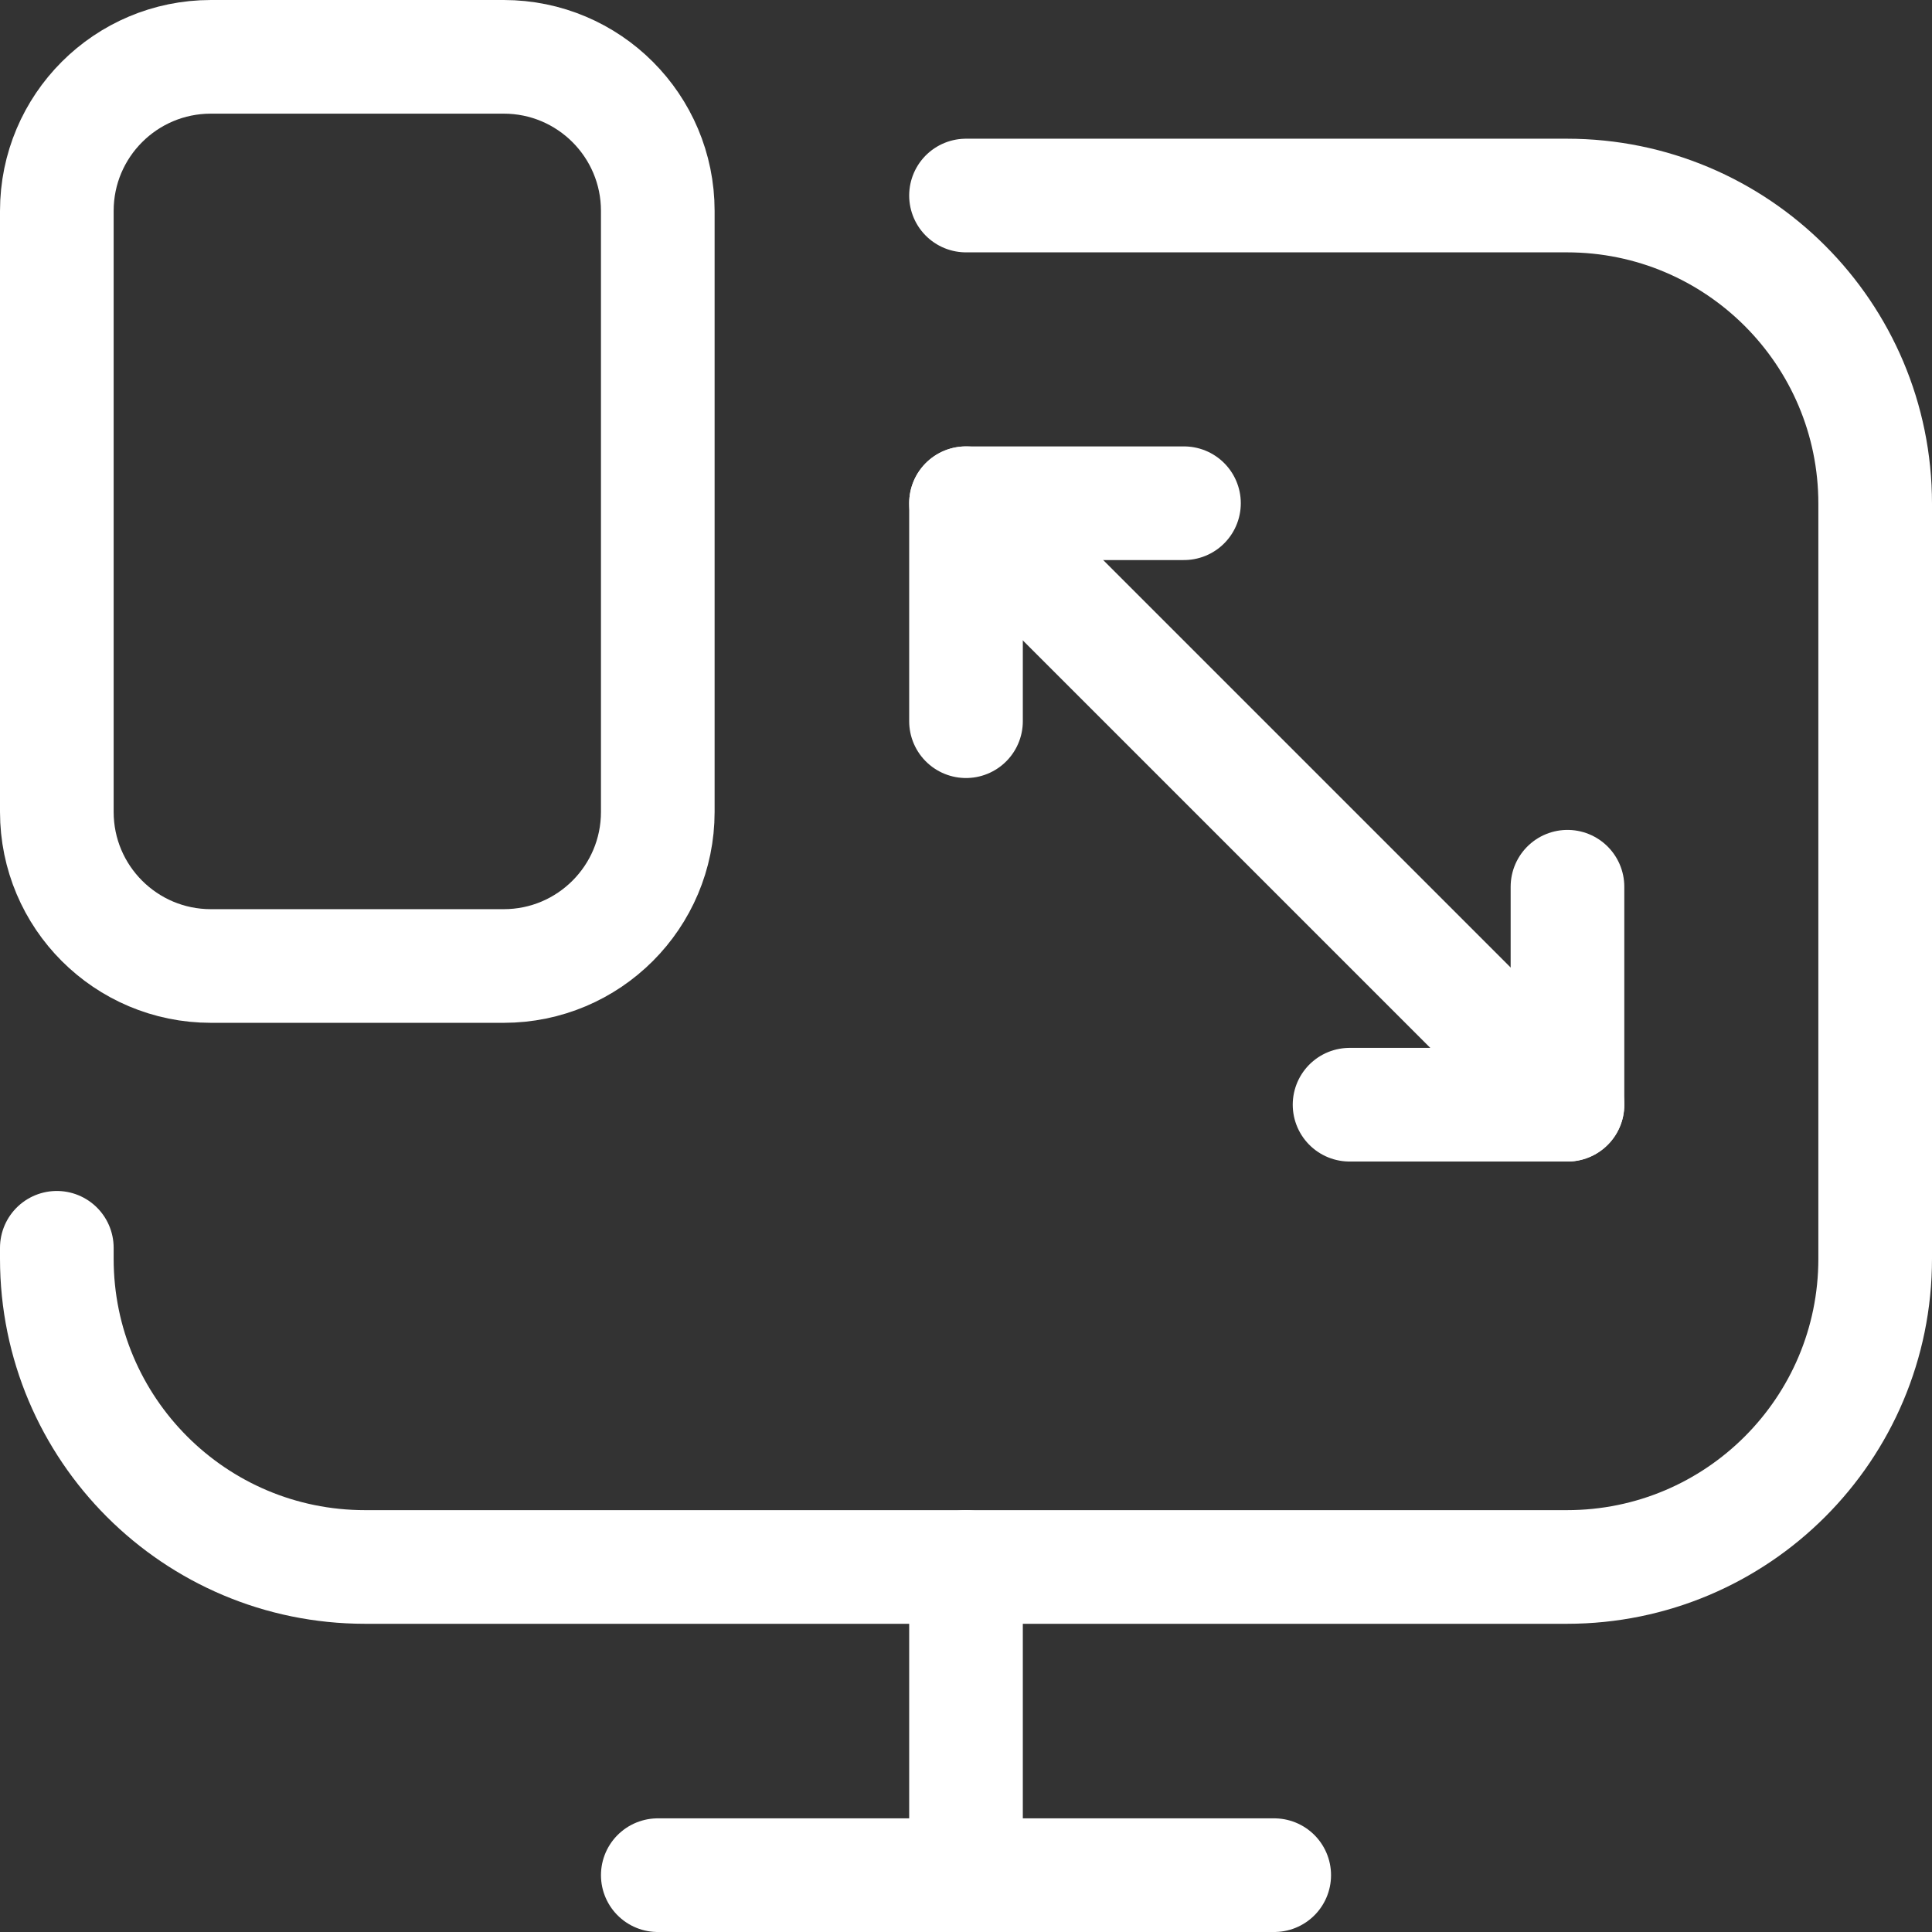
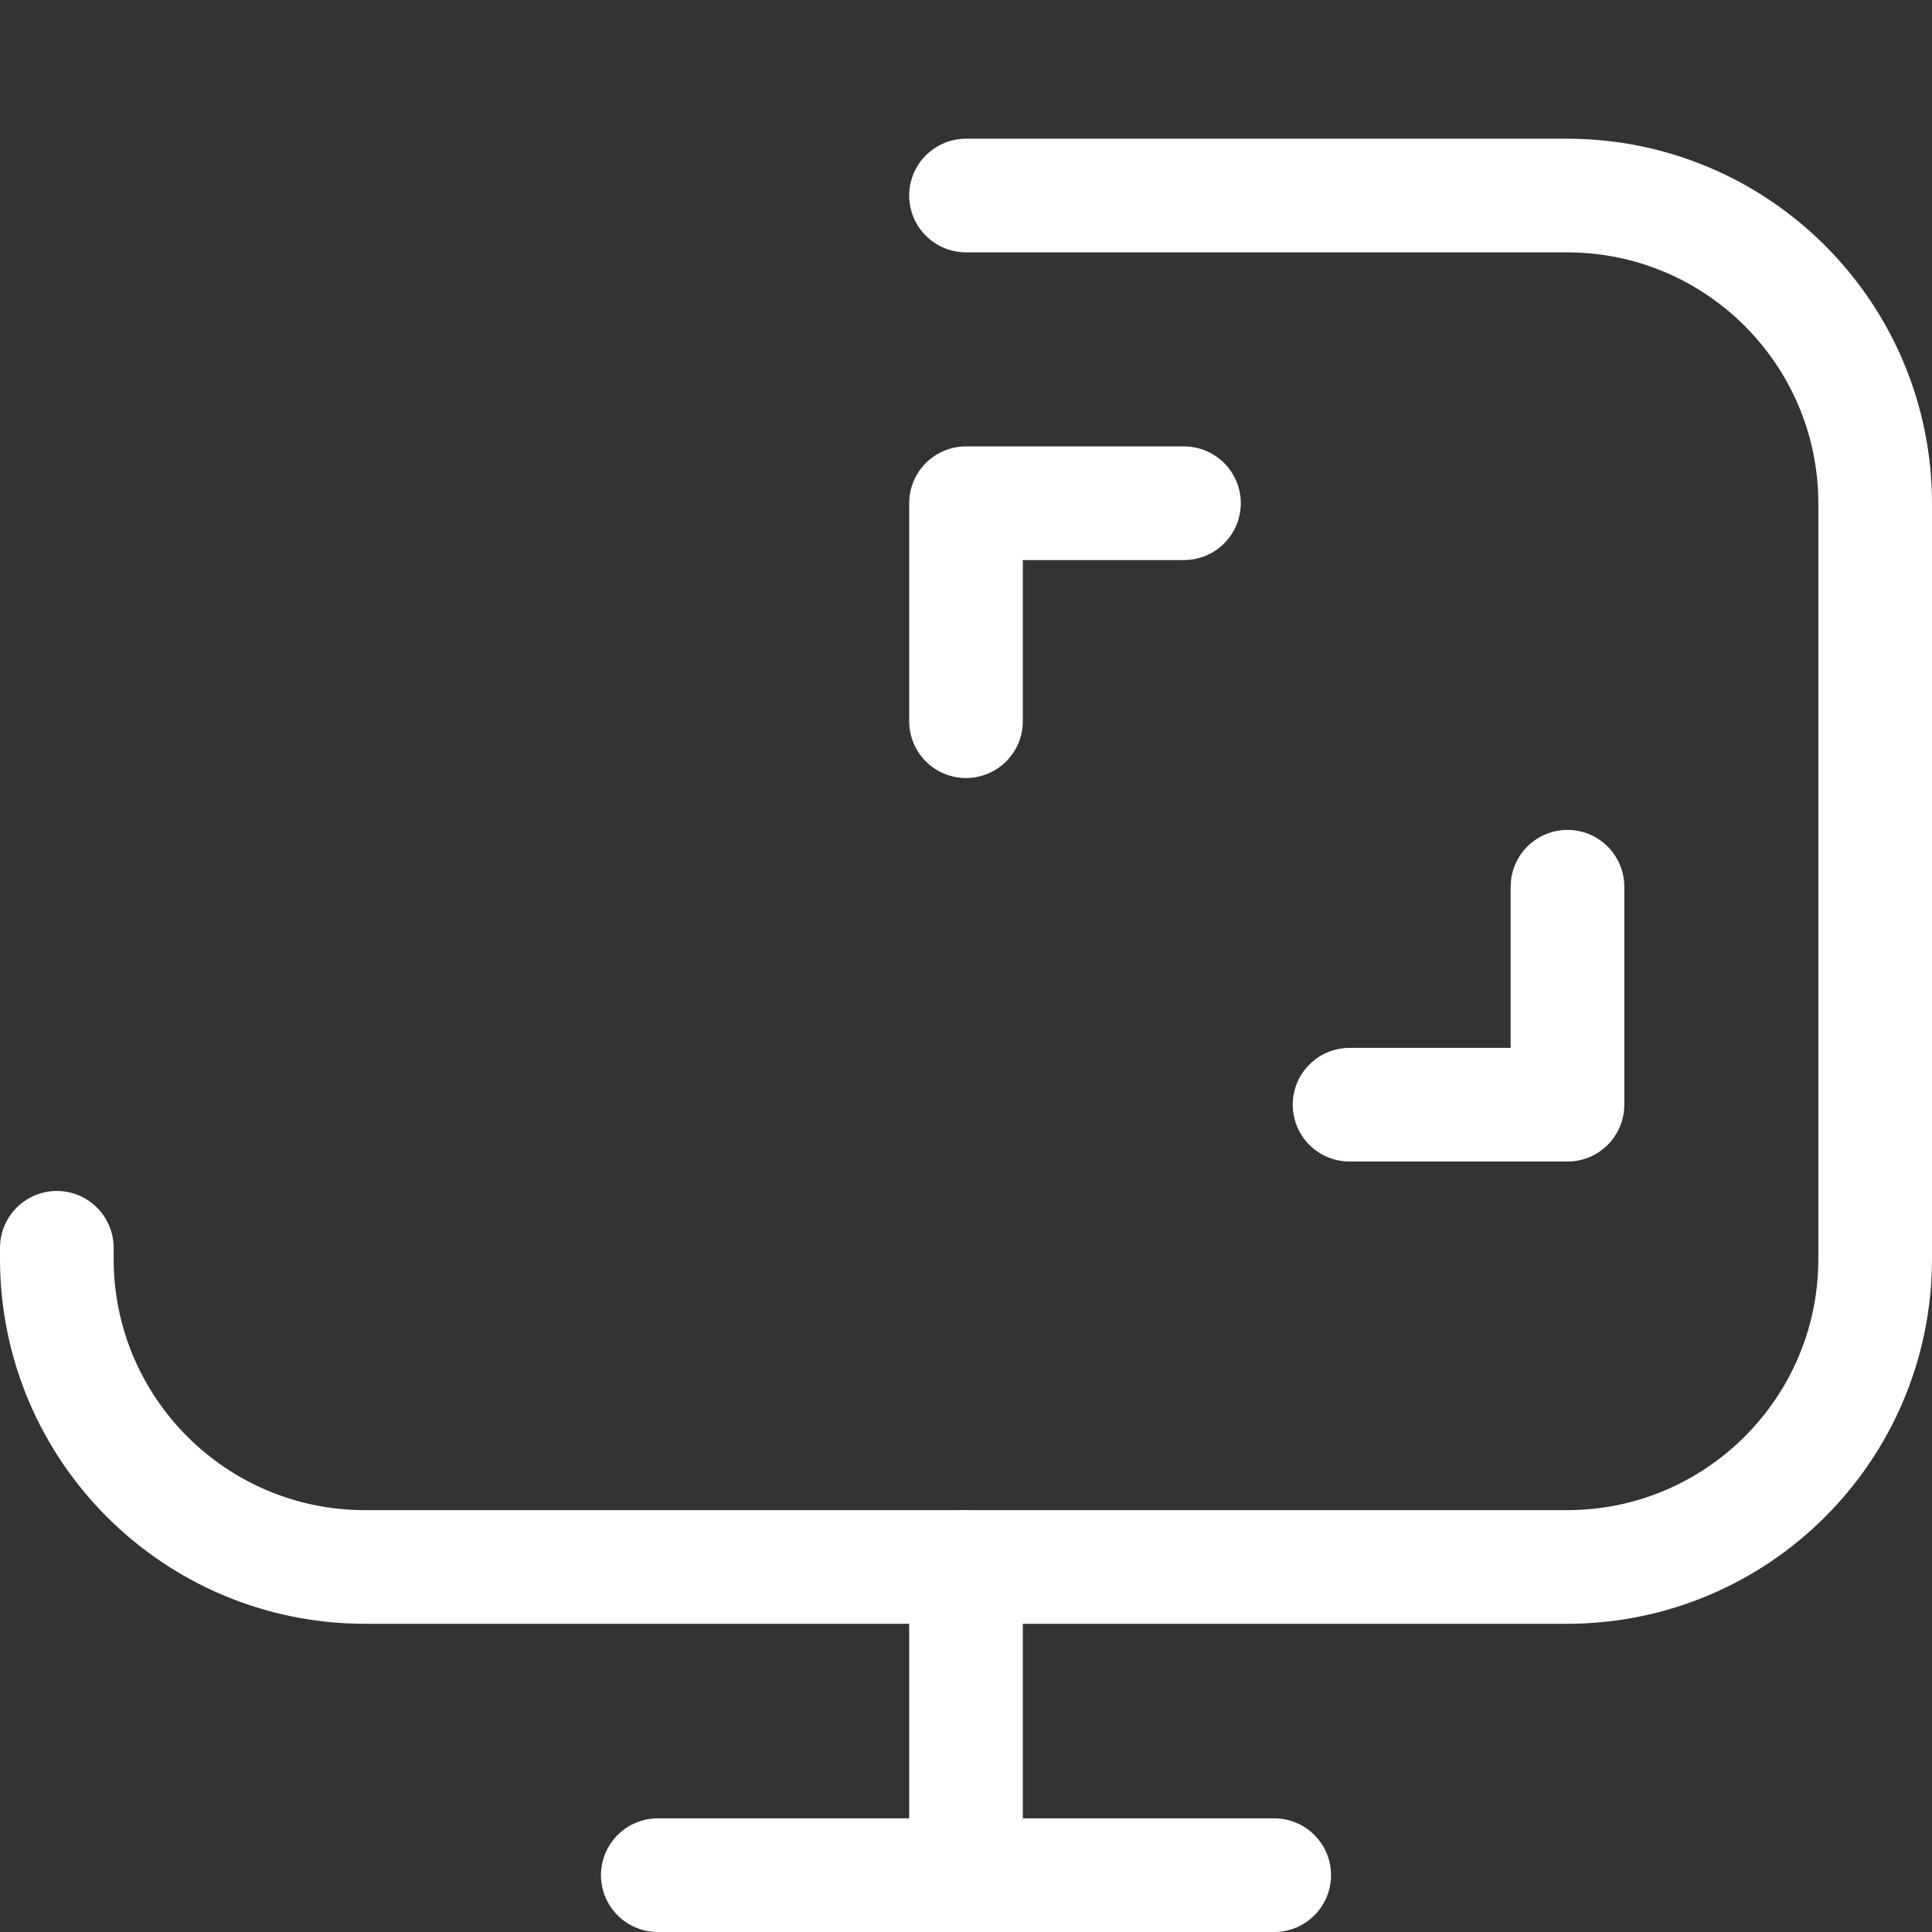
<svg xmlns="http://www.w3.org/2000/svg" width="34" height="34" viewBox="0 0 34 34" fill="none">
  <rect x="0" y="0" width="34" height="34" fill="#333333" stroke="none" />
  <path d="M1 21.959V22.152C1 25.148 3.428 27.576 6.424 27.576H27.576C30.572 27.576 33 25.148 33 22.152V8.864C33 5.869 30.572 3.441 27.576 3.441H17" stroke="white" stroke-width="2" stroke-miterlimit="10" stroke-linecap="round" stroke-linejoin="round" />
-   <path d="M27.585 19.441L17 8.856" stroke="white" stroke-width="2" stroke-miterlimit="10" stroke-linecap="round" stroke-linejoin="round" />
  <path d="M27.585 15.605V19.441H23.75" stroke="white" stroke-width="2" stroke-miterlimit="10" stroke-linecap="round" stroke-linejoin="round" />
  <path d="M20.836 8.856H17V12.692" stroke="white" stroke-width="2" stroke-miterlimit="10" stroke-linecap="round" stroke-linejoin="round" />
  <path d="M17 33V27.576" stroke="white" stroke-width="2" stroke-miterlimit="10" stroke-linecap="round" stroke-linejoin="round" />
  <path d="M22.424 33H11.576" stroke="white" stroke-width="2" stroke-miterlimit="10" stroke-linecap="round" stroke-linejoin="round" />
-   <path d="M3.712 17H8.864C10.362 17 11.576 15.786 11.576 14.288V3.712C11.576 2.214 10.362 1 8.864 1H3.712C2.214 1 1 2.214 1 3.712V14.288C1 15.786 2.214 17 3.712 17Z" stroke="white" stroke-width="2" stroke-miterlimit="10" stroke-linecap="round" stroke-linejoin="round" />
</svg>